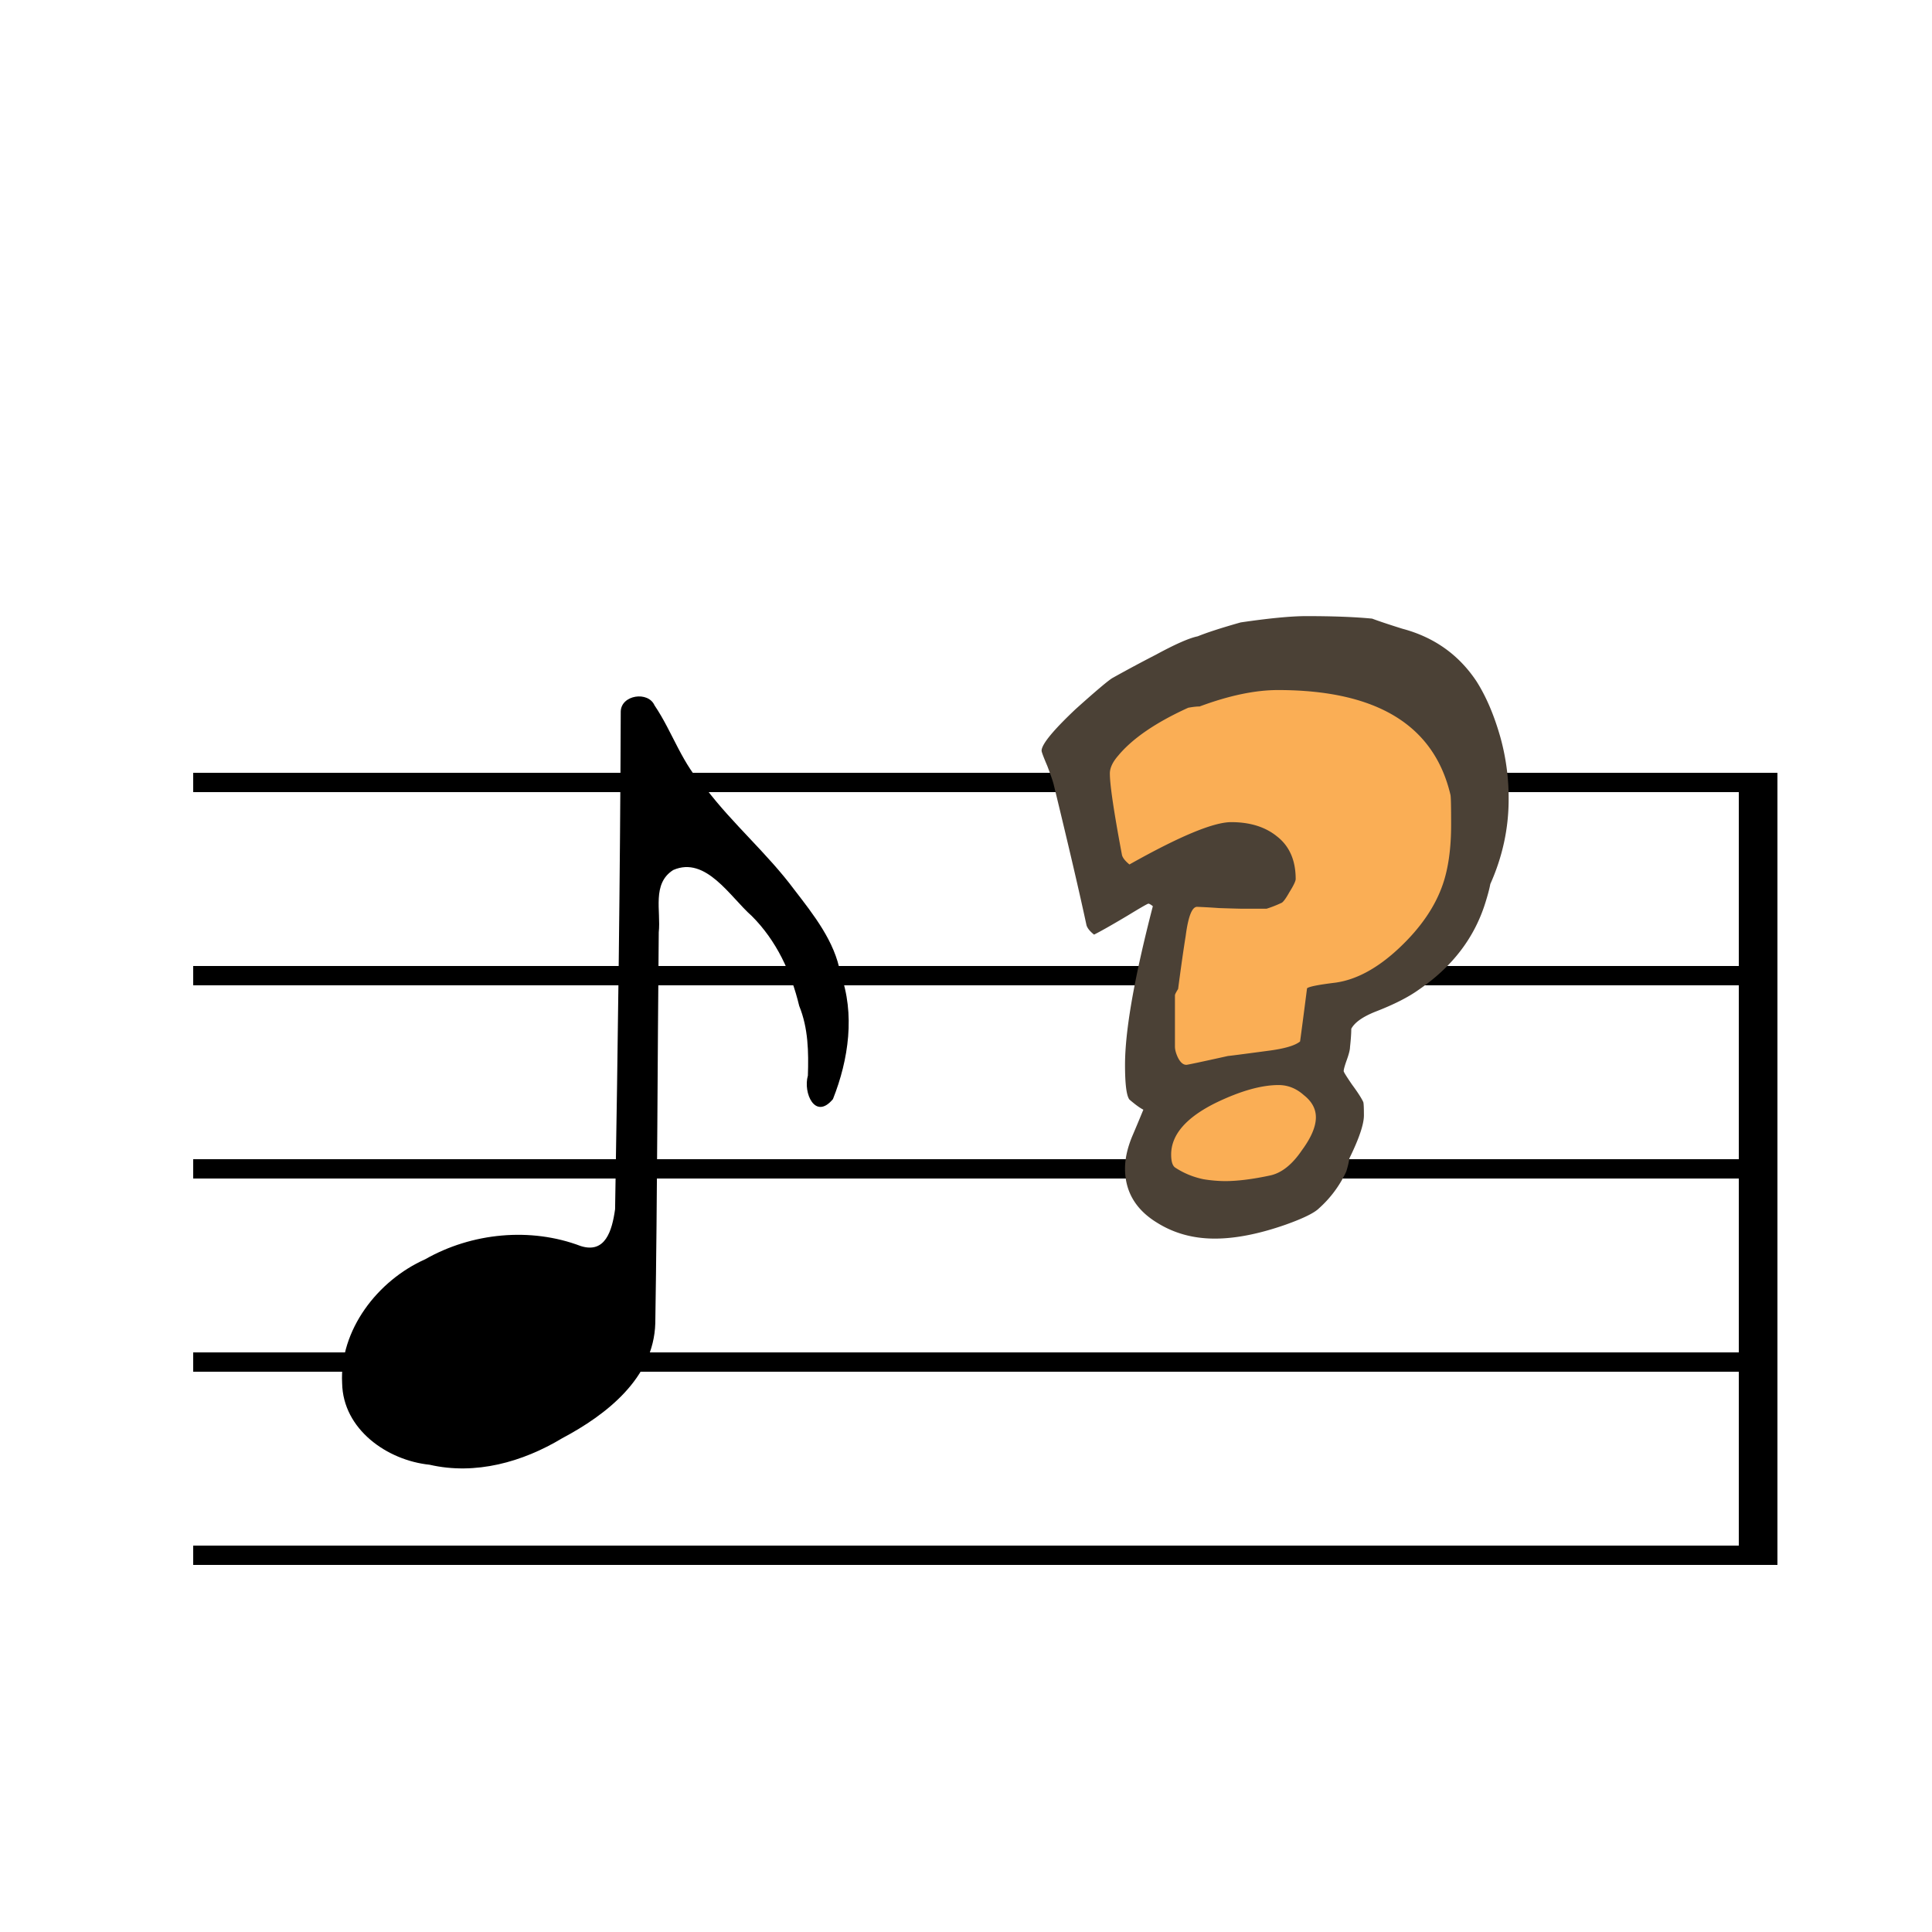
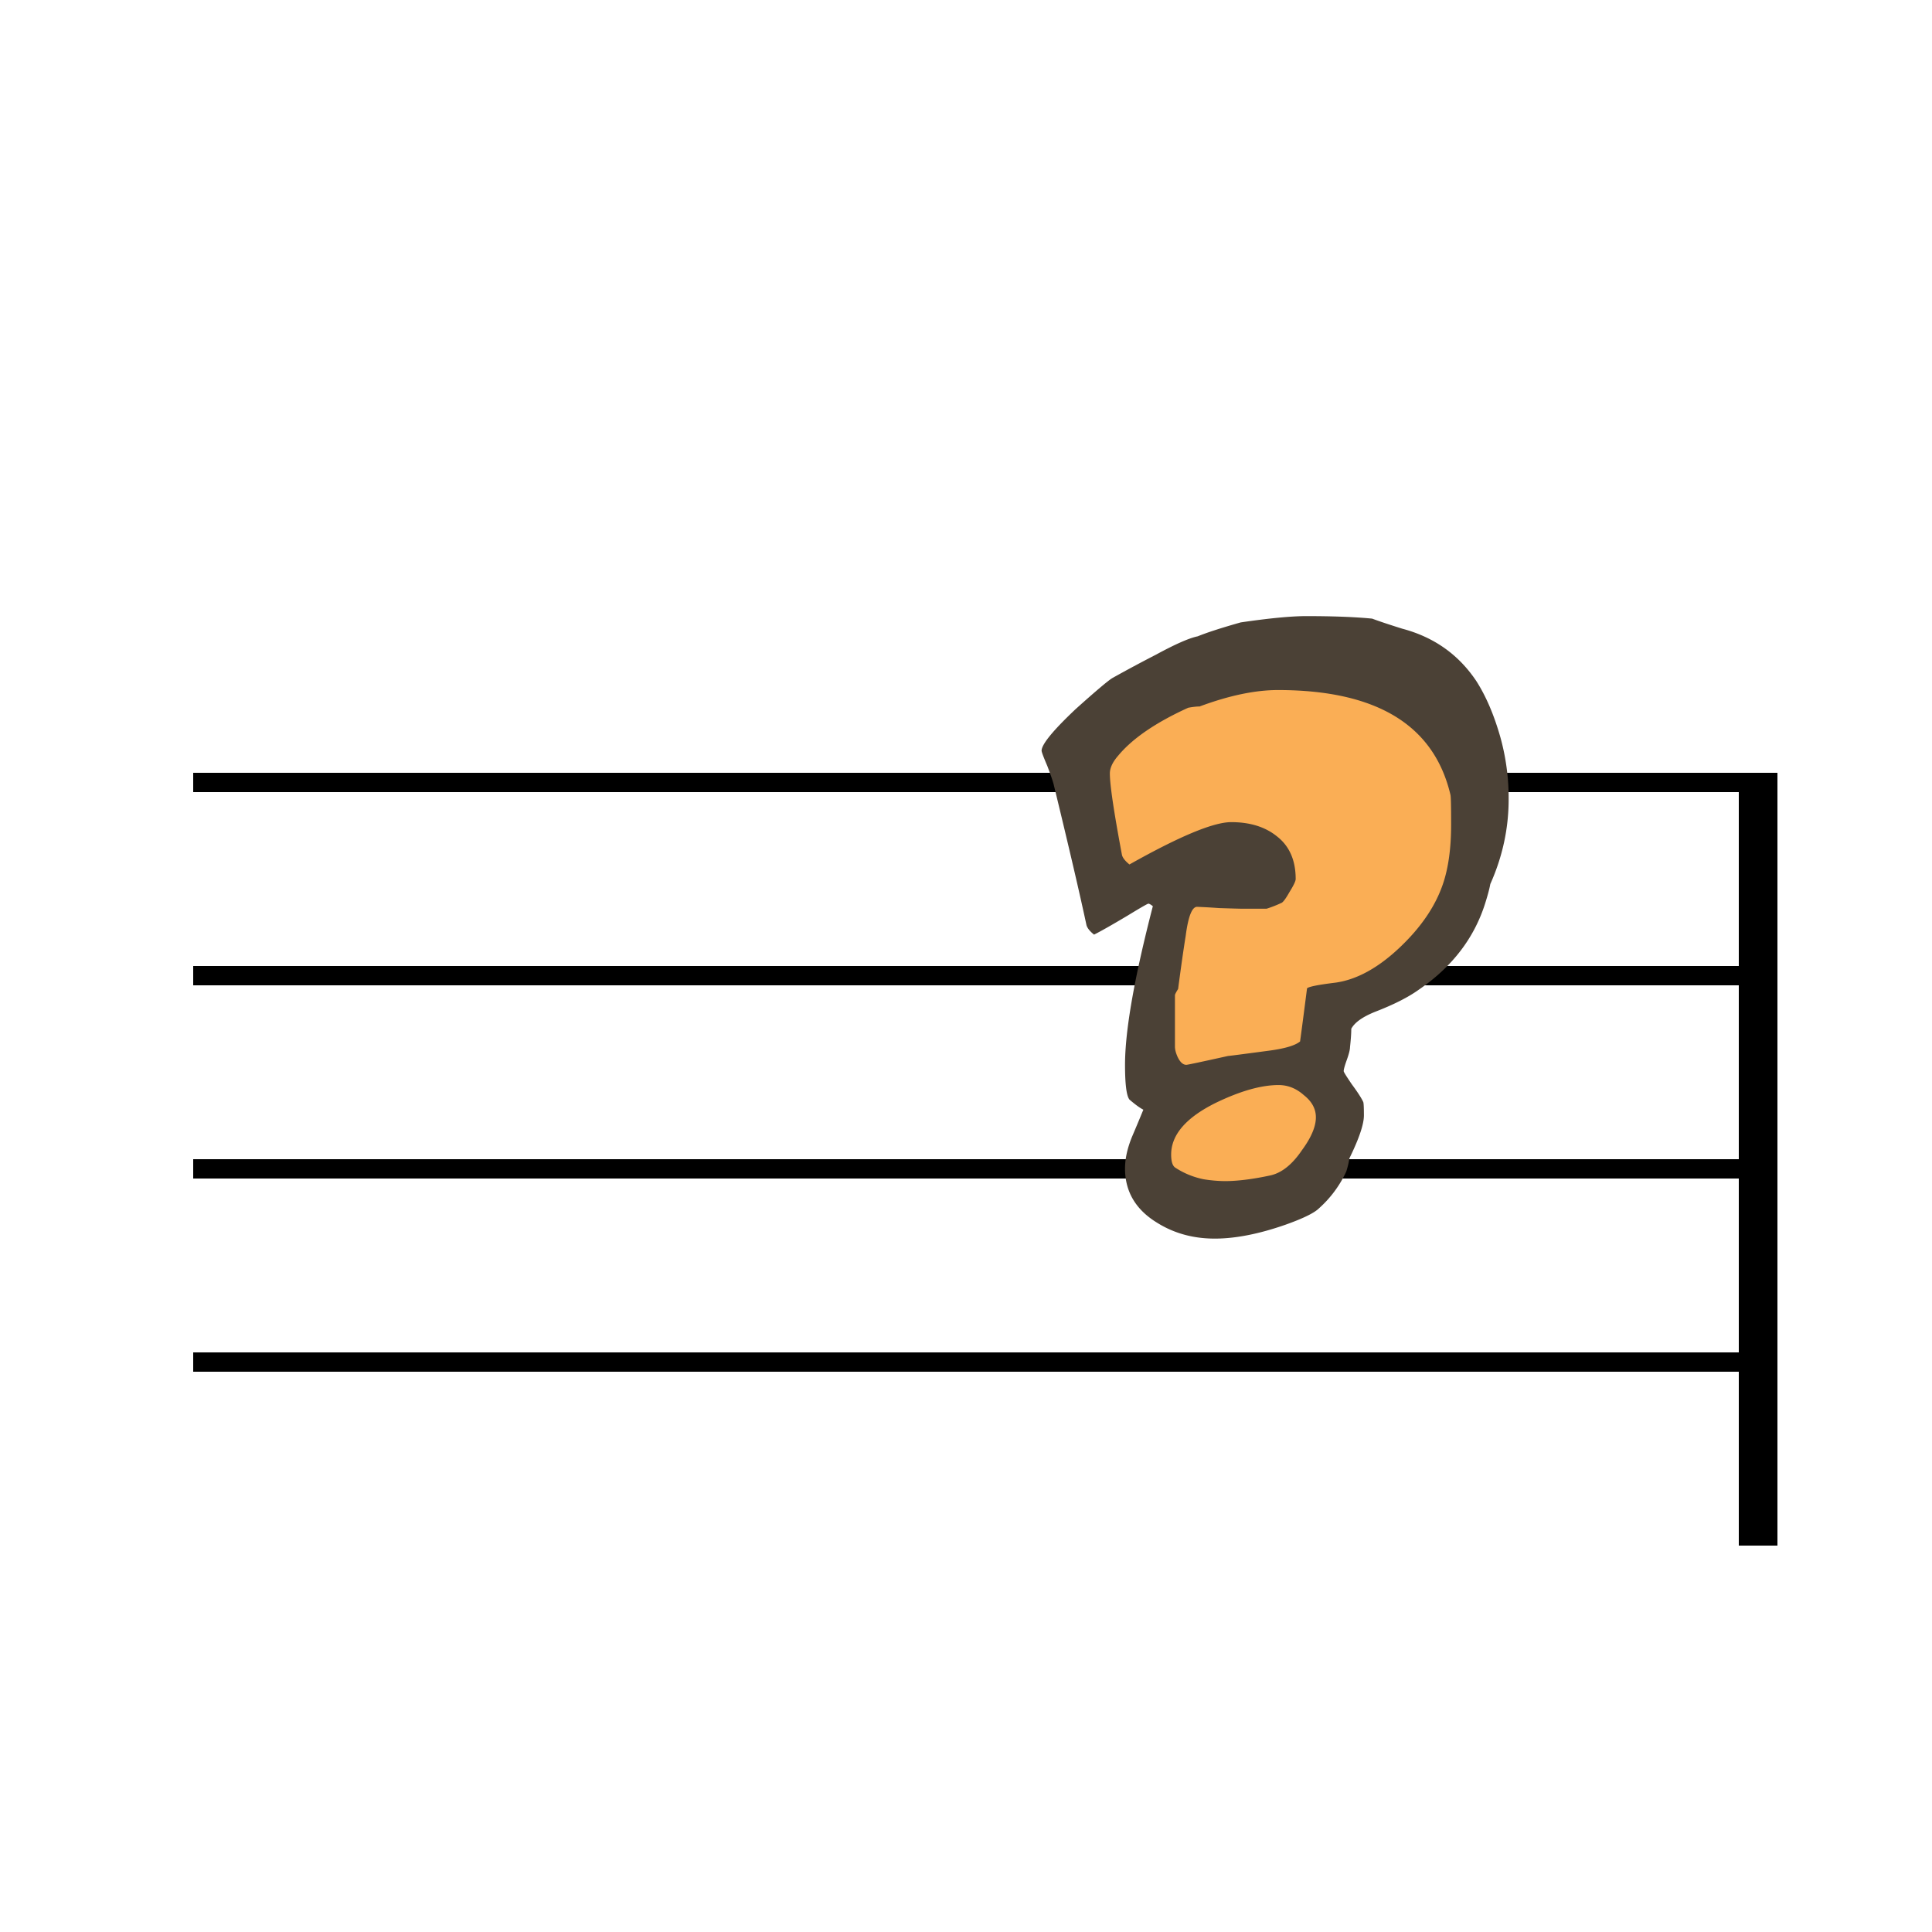
<svg xmlns="http://www.w3.org/2000/svg" xmlns:ns1="http://sodipodi.sourceforge.net/DTD/sodipodi-0.dtd" xmlns:ns2="http://www.inkscape.org/namespaces/inkscape" width="100" height="100" ns1:version="0.32" ns2:version="0.92.1 r15371" version="1.0" ns1:docname="note_names.svg">
  <ns1:namedview pagecolor="#ffffff" bordercolor="#666666" borderopacity="1.0" ns2:pageopacity="0.0" ns2:pageshadow="2" ns2:zoom="3.1100436" ns2:cx="47.86201" ns2:cy="30.458319" ns2:document-units="px" ns2:current-layer="layer1" width="100px" height="100px" showguides="true" ns2:guide-bbox="true" ns2:window-width="1884" ns2:window-height="1051" ns2:window-x="0" ns2:window-y="0" showgrid="false" ns2:window-maximized="1" />
  <g ns2:label="Calque 1" ns2:groupmode="layer">
-     <path ns2:connector-curvature="0" style="fill:#000;fill-opacity:1;fill-rule:evenodd;stroke:none;stroke-width:.392;stroke-linecap:round;stroke-linejoin:round" d="M33.882 36.515c.947 1.398 1.434 3.092 2.656 4.3 1.398 1.842 3.186 3.368 4.572 5.232 1.003 1.302 2.102 2.686 2.387 4.325.767 2.101.434 4.46-.384 6.518-.923 1.11-1.554-.327-1.297-1.216.04-1.226.022-2.45-.449-3.608-.417-1.737-1.18-3.382-2.457-4.657-1.11-.972-2.37-3.116-4.062-2.378-1.118.704-.63 2.127-.751 3.224-.067 6.746-.071 13.495-.179 20.24-.082 2.834-2.53 4.734-4.823 5.95-2.042 1.23-4.486 1.917-6.856 1.37-2.204-.226-4.484-1.835-4.53-4.216-.147-2.76 1.846-5.33 4.3-6.42 2.41-1.374 5.455-1.671 8.05-.684 1.267.4 1.62-.776 1.778-1.907.146-8.588.263-17.176.293-25.765.025-.858 1.423-1.068 1.751-.308z" />
    <rect style="opacity:1;vector-effect:none;fill:#000;fill-opacity:1;stroke:none;stroke-width:1;stroke-linecap:butt;stroke-linejoin:miter;stroke-miterlimit:4;stroke-dasharray:none;stroke-dashoffset:0;stroke-opacity:1" width="82" height="1" x="10" y="40" ry="0" />
    <rect style="opacity:1;vector-effect:none;fill:#000;fill-opacity:1;stroke:none;stroke-width:1;stroke-linecap:butt;stroke-linejoin:miter;stroke-miterlimit:4;stroke-dasharray:none;stroke-dashoffset:0;stroke-opacity:1" width="2" height="40" x="90" y="40" />
-     <rect style="opacity:1;vector-effect:none;fill:#000;fill-opacity:1;stroke:none;stroke-width:1;stroke-linecap:butt;stroke-linejoin:miter;stroke-miterlimit:4;stroke-dasharray:none;stroke-dashoffset:0;stroke-opacity:1" width="82" height="1" x="10" y="80" />
    <rect style="opacity:1;vector-effect:none;fill:#000;fill-opacity:1;stroke:none;stroke-width:1;stroke-linecap:butt;stroke-linejoin:miter;stroke-miterlimit:4;stroke-dasharray:none;stroke-dashoffset:0;stroke-opacity:1" width="82" height="1" x="10" y="50" ry="0" />
    <rect style="opacity:1;vector-effect:none;fill:#000;fill-opacity:1;stroke:none;stroke-width:1;stroke-linecap:butt;stroke-linejoin:miter;stroke-miterlimit:4;stroke-dasharray:none;stroke-dashoffset:0;stroke-opacity:1" width="82" height="1" x="10" y="60" ry="0" />
    <rect style="opacity:1;vector-effect:none;fill:#000;fill-opacity:1;stroke:none;stroke-width:1;stroke-linecap:butt;stroke-linejoin:miter;stroke-miterlimit:4;stroke-dasharray:none;stroke-dashoffset:0;stroke-opacity:1" width="82" height="1" x="10" y="70" ry="0" />
    <g style="display:inline">
      <path ns2:connector-curvature="0" d="m39.895 50.552 5.712-4.536 8.401.336 5.377 3.192 1.176 5.713-2.016 4.536-3.025 3.193-2.016 1.344-1.008 2.856 1.176 2.857-2.52 3.192-5.04 1.344-2.353-1.848.168-2.352.672-2.017-.84-1.512.672-5.208.168-4.873-3.528 1.176z" style="display:inline;fill:#faae55;fill-opacity:1;fill-rule:evenodd;stroke:none;stroke-width:.818px;stroke-linecap:butt;stroke-linejoin:miter;stroke-opacity:1" transform="translate(16.045 -11.844)" />
      <path ns2:connector-curvature="0" d="M62.042 53.22c0 1.505-.316 2.966-.949 4.383-.043.24-.13.567-.261.982-.567 1.81-1.712 3.303-3.435 4.481-.545.393-1.298.774-2.257 1.145-.654.262-1.069.556-1.243.883 0 .24-.022.556-.066.949 0 .13-.054.349-.163.654-.11.305-.164.502-.164.589 0 .044.142.272.425.687.306.414.502.72.59.916.021.065.032.294.032.687 0 .458-.25 1.2-.752 2.224a4.268 4.268 0 0 1-.164.687 5.824 5.824 0 0 1-1.407 1.897c-.24.24-.817.524-1.733.85-1.374.48-2.595.72-3.664.72-1.112 0-2.104-.272-2.977-.817-1.112-.676-1.668-1.614-1.668-2.814 0-.501.12-1.046.36-1.635.196-.458.392-.927.589-1.407-.175-.087-.415-.261-.72-.523-.153-.196-.229-.796-.229-1.8 0-1.766.48-4.503 1.44-8.21-.11-.087-.186-.13-.23-.13-.043 0-.403.207-1.08.62-.806.48-1.384.808-1.733.982-.218-.174-.349-.338-.392-.49-.35-1.636-.916-4.068-1.701-7.295-.044-.175-.153-.49-.328-.949-.196-.458-.294-.72-.294-.785 0-.327.589-1.047 1.767-2.159 1.046-.938 1.679-1.472 1.897-1.603a74.15 74.15 0 0 1 2.257-1.21c1.003-.545 1.723-.861 2.159-.949.48-.196 1.221-.436 2.224-.72 1.483-.217 2.617-.326 3.402-.326 1.374 0 2.508.043 3.402.13.35.131.872.306 1.57.524 1.636.436 2.912 1.341 3.828 2.715.501.785.916 1.755 1.243 2.911a11.74 11.74 0 0 1 .425 3.206m-2.977 1.308c0-.916-.01-1.428-.033-1.537-.85-3.62-3.827-5.43-8.93-5.43-1.177 0-2.53.283-4.056.85-.153 0-.349.022-.589.066-1.679.763-2.89 1.592-3.63 2.486-.284.327-.426.632-.426.916 0 .589.207 1.984.621 4.187.022.152.153.327.393.523 2.595-1.46 4.35-2.191 5.267-2.191.98 0 1.777.25 2.387.752.633.501.95 1.232.95 2.192 0 .109-.11.338-.328.687-.196.348-.338.534-.425.556a6.046 6.046 0 0 1-.753.294h-1.275c-.088 0-.48-.01-1.178-.033a37.573 37.573 0 0 0-1.145-.065c-.262 0-.458.501-.589 1.505-.109.676-.24 1.592-.392 2.747-.11.175-.164.284-.164.328v2.65c0 .152.044.326.131.523.13.283.284.425.458.425.065 0 .785-.153 2.159-.458.044 0 .72-.087 2.028-.262.872-.109 1.44-.272 1.701-.49.087-.633.207-1.549.36-2.748.087-.088.578-.186 1.472-.295 1.09-.152 2.192-.752 3.304-1.799 1.112-1.047 1.864-2.148 2.257-3.304.283-.828.425-1.853.425-3.075m-7 15.146c0-.436-.207-.818-.622-1.145-.392-.349-.828-.523-1.308-.523-.894 0-1.974.305-3.239.915-1.548.764-2.322 1.658-2.322 2.683 0 .37.076.6.229.687.436.283.916.48 1.44.589a7.21 7.21 0 0 0 1.111.098c.655 0 1.44-.098 2.356-.295.588-.13 1.134-.567 1.635-1.308.48-.654.72-1.221.72-1.701" style="font-style:normal;font-variant:normal;font-weight:400;font-stretch:normal;font-size:40px;line-height:100%;font-family:'Indigo Joker';text-align:start;writing-mode:lr-tb;text-anchor:start;display:inline;fill:#4b4136;fill-opacity:1;stroke:none;stroke-width:1px;stroke-linecap:butt;stroke-linejoin:miter;stroke-opacity:1" transform="translate(16.045 -11.844)" />
    </g>
  </g>
</svg>